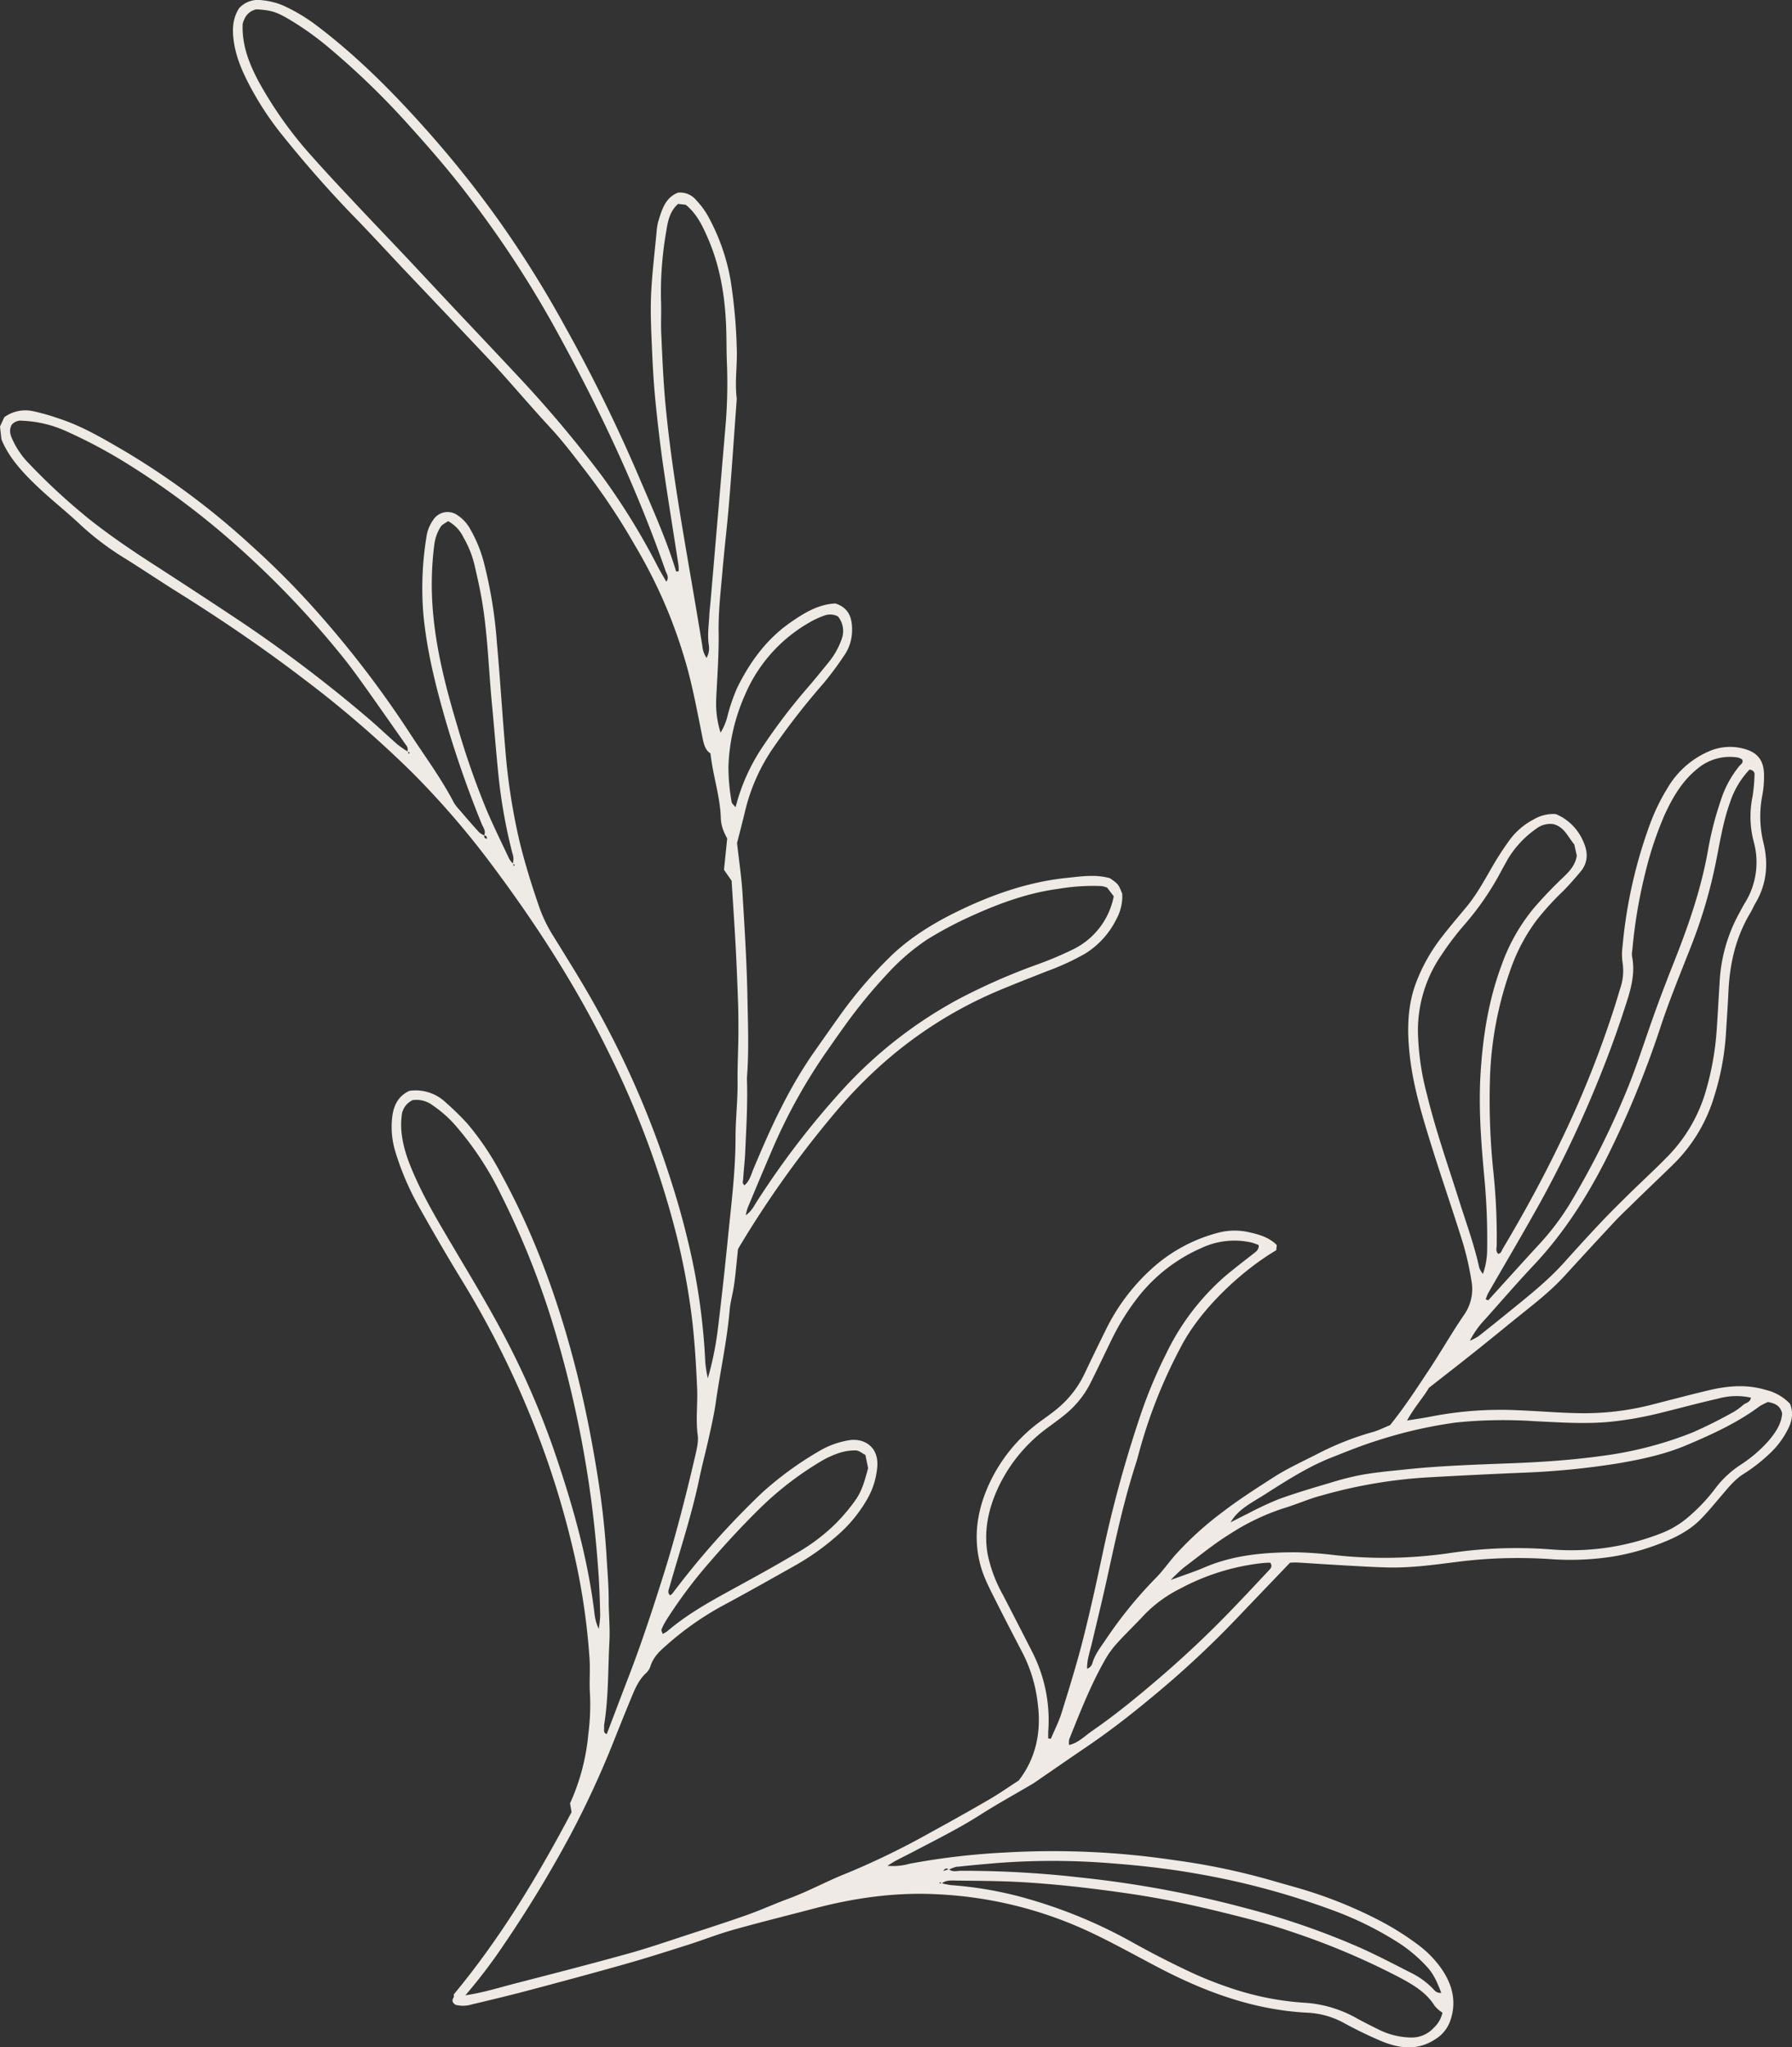
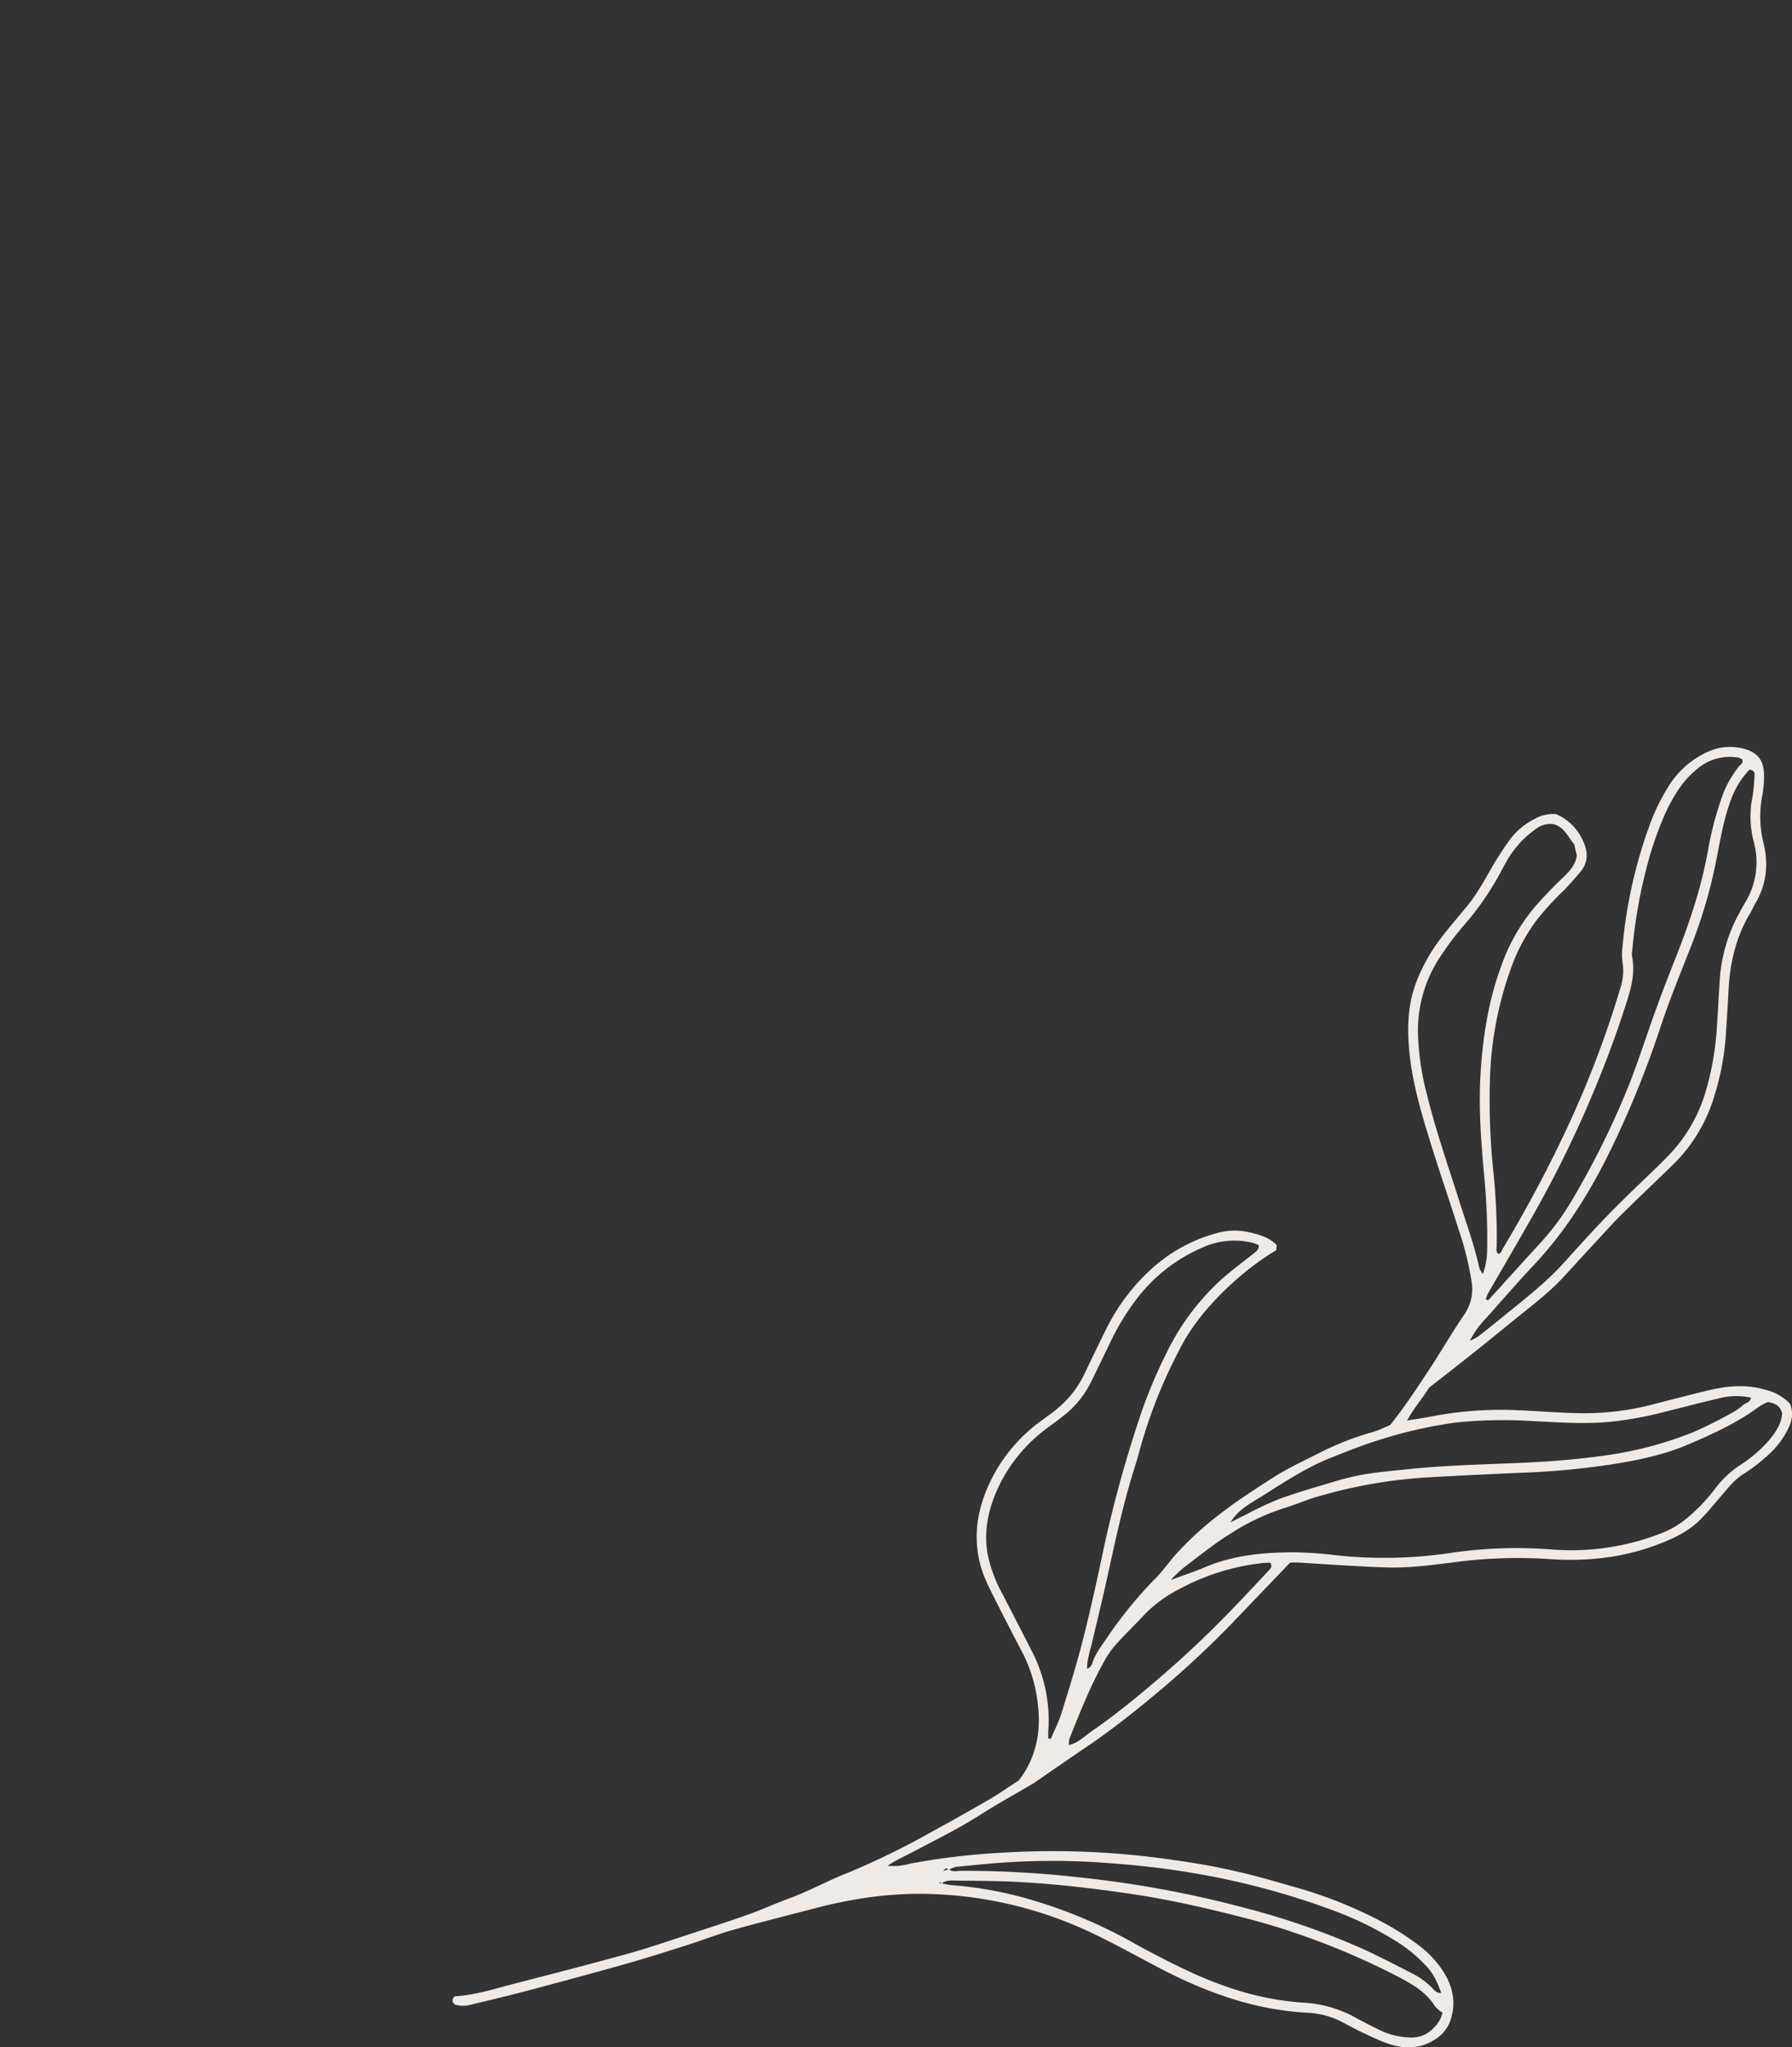
<svg xmlns="http://www.w3.org/2000/svg" id="e507cd63-e732-42ac-82f2-4bd11aaae21e" data-name="Layer 1" width="558.08" height="637.43" viewBox="0 0 558.08 637.43">
  <rect x="0" y="0" width="558.08" height="637.43" fill="#333333" stroke="none" />
-   <path d="M150.83,260.09c-.11.73.2,1.08.95,1,.07.21.15.41.17.45l-.31-.34c.05-.63-.15-1.07-.87-1.08.66-1.42-.33-2.53-.79-3.68a333.34,333.34,0,0,1-11.25-32.29c-3.11-10.8-5.83-21.67-6.88-32.91a99.23,99.23,0,0,1,1-24.35,11.77,11.77,0,0,1,2-4.92,5.32,5.32,0,0,1,7.7-1.51,12.07,12.07,0,0,1,3.91,4.31,41.84,41.84,0,0,1,4.11,9.9,140.09,140.09,0,0,1,4.18,25.48c1,11,1.65,22,2.61,33.05a191.94,191.94,0,0,0,4.47,28.89c1.71,7,3.84,13.79,6.19,20.57a45.53,45.53,0,0,0,4.51,9.12c4.2,6.8,8.45,13.56,12.36,20.52a290.29,290.29,0,0,1,21.83,48.52c2.69,7.86,5.14,15.78,7.1,23.86a199,199,0,0,1,5.83,39.51,38.29,38.29,0,0,0,.79,4.93,99,99,0,0,0,3-14.38c1.25-10,2.33-20.09,3.34-30.15s2.27-20.07,2.28-30.21c0-5.84.7-11.69.64-17.56-.05-4.88.21-9.77.26-14.65,0-3.09,0-6.18-.08-9.27-.22-6.17-.46-12.34-.79-18.5-.37-6.81-.84-13.62-1.25-20.19l-2.37-3.4,1-9.76a21,21,0,0,1-1.29-2.75,12.12,12.12,0,0,1-.69-3.34c-.16-6.89-2.48-13.42-3.23-20.38-1.56-1-2-2.66-2.4-4.49-1.44-7.18-2.78-14.39-4.64-21.46a161.42,161.42,0,0,0-5.73-17.12,157.88,157.88,0,0,0-10.85-21.88,205.24,205.24,0,0,0-14.53-22c-3.78-4.9-7.47-9.87-11.69-14.43-5.2-5.62-10.19-11.45-15.31-17.16-2.5-2.79-5.08-5.51-7.66-8.23Q137.06,95.74,125.6,83.69c-5-5.32-10-10.75-15.1-16C102.53,59.49,95,50.91,87.85,42a95,95,0,0,1-9.72-14.65c-2.62-4.87-4.87-9.88-5.46-15.57-.35-3.42,0-6.45,1.81-9.25A8,8,0,0,1,81.66.08a21.74,21.74,0,0,1,6.59,1.67A55,55,0,0,1,98.68,8c12.67,9.59,23.79,20.82,34.31,32.65a332.88,332.88,0,0,1,22.28,27.9A337,337,0,0,1,176,101.72a494.7,494.7,0,0,1,22.66,46c4.14,9.74,8.55,19.37,11.7,29.51.1.35.09,1,1,.55a15.84,15.84,0,0,0-.06-1.8c-1.58-10.28-3.26-20.55-4.75-30.84-.95-6.6-1.72-13.22-2.39-19.85-.51-5.17-.84-10.37-1.06-15.56-.25-5.84-.58-11.71-.35-17.54.27-6.68,1.11-13.33,1.73-20a17.54,17.54,0,0,1,.56-3.38c1.11-3.58,2.16-7.25,6.07-8.82a6.43,6.43,0,0,1,5.74,2.37,24.57,24.57,0,0,1,3.51,4.68,64.25,64.25,0,0,1,7.16,20.16,163.81,163.81,0,0,1,1.93,21.34c.2,5.22-.67,10.41,0,15.6-.79,10.73-1.5,21.47-2.38,32.19-.58,7.15-1.46,14.28-2.07,21.43-.54,6.33-1.3,12.62-1.2,19,.11,7-.44,14-.76,21a30.7,30.7,0,0,0,1.36,10.35,17.81,17.81,0,0,0,2.17-5.2,56.79,56.79,0,0,1,3-8.74c3.93-8,9.07-15.08,16.47-20.28,4.3-3,8.72-5.74,14.12-6,4.25,1.35,5.27,4.58,5.2,8.46a13.78,13.78,0,0,1-2.5,7.8,100.25,100.25,0,0,1-6.41,8.62,223.13,223.13,0,0,0-15.34,19.63,58.64,58.64,0,0,0-9,19.87c-.83,3.47-1.74,6.93-2.57,10.21.59,5.38,1.38,10.54,1.7,15.72.67,11,1.36,22.07,1.55,33.11.15,8,.47,16-.15,23.91a14.44,14.44,0,0,0,0,1.47c.21,7.49-.25,15-.58,22.44-.12,2.6-.44,5.2-.6,7.8,0,.67-.49,1.5.41,2.08,1.63-1.35,2.05-3.35,2.79-5.11,2.79-6.59,5.59-13.18,8.89-19.54a141.14,141.14,0,0,1,9.13-15.59c3-4.29,6-8.56,9-12.77a137.58,137.58,0,0,1,15.93-18.5c6.45-6.14,14-10.62,22-14.42,10.39-4.91,21.11-8.55,32.58-9.75,4.53-.47,9.06-1.17,13.51.11,2.61,1.85,2.61,1.85,3.8,4.84a14.92,14.92,0,0,1-1.88,8A26.25,26.25,0,0,1,337.79,297a78,78,0,0,1-11.53,5.31c-5.76,2.27-11.54,4.5-17.22,6.95a131.86,131.86,0,0,0-29.55,18,141,141,0,0,0-18.83,18.46,318.1,318.1,0,0,0-30.82,43.15c-.27,2.64-.56,5.56-.88,8.48-.14,1.29-.32,2.59-.54,3.87-.38,2.25-1,4.46-1.19,6.72-.82,9.6-2.93,19-4.28,28.51-.52,3.7-1.36,7.36-2.16,11-.91,4.13-2,8.21-2.89,12.35-1.23,6.06-2.86,12-4.58,17.94-1.59,5.46-3.26,10.9-4.82,16.37-.23.82-.74,1.81.2,2.6a4.54,4.54,0,0,0,.74-.61,253.25,253.25,0,0,1,27.92-31.37,104.81,104.81,0,0,1,18.16-13.17,26.25,26.25,0,0,1,8.7-3.11c4.46-.83,9.39,1.66,9,8a23.91,23.91,0,0,1-3.08,10.19,43.77,43.77,0,0,1-9.62,11.63,75.82,75.82,0,0,1-12.74,9.05c-7.66,4.33-15.33,8.64-23.09,12.81a94.08,94.08,0,0,0-17.5,12.43c-2,1.73-3.8,3.57-4.62,6.2a4.86,4.86,0,0,1-1.27,2.05c-2.37,2.17-3.57,5-4.73,7.87-2,4.82-3.93,9.64-5.85,14.47a293.64,293.64,0,0,1-12.93,27.89A373.76,373.76,0,0,1,157,605.33a163.8,163.8,0,0,1-11.8,15.58c-.84,1-1.56,2.13-3.08,2.08-.25-.23-.61-.4-.68-.66a6,6,0,0,1-.1-1.41C155.9,603.39,167.55,584,178,564.21c-.2-1.17-.33-2-.47-2.75a66.73,66.73,0,0,0,5.7-21.61,71.77,71.77,0,0,0,.52-12.18c-.29-3.89.12-7.82-.18-11.71a210.77,210.77,0,0,0-4.08-29,278.18,278.18,0,0,0-15.61-49.29,291.86,291.86,0,0,0-20.07-39.1c-4.68-7.64-9.17-15.41-13.55-23.22a85.51,85.51,0,0,1-7.09-16.62,26.32,26.32,0,0,1-1-11.1c.46-3.68,2-6.47,5.34-8a13.56,13.56,0,0,1,11.37,3.68,84.48,84.48,0,0,1,6.63,6.48,86.32,86.32,0,0,1,10.6,15.81c10.87,19.85,18.37,41,23.79,62.89,2.5,10.12,4.5,20.34,6.14,30.62a252.71,252.71,0,0,1,2.84,25.19c.27,4.71.69,9.4.69,14.12,0,4.22.44,8.46.22,12.66-.45,8.46-.26,17-1.55,25.37a6,6,0,0,0-.09,1.46c.07.64-.39,1.49.81,2,2.41-6.32,4.76-12.54,7.15-18.74,4-10.47,7.47-21.15,10.84-31.85,1.75-5.58,3.32-11.22,4.82-16.87q2.49-9.44,4.68-18.94c.51-2.21,1.13-4.57.83-6.75-.63-4.73,0-9.43-.16-14.14-.31-7.15-.72-14.28-1.53-21.39A215.91,215.91,0,0,0,210.28,383,284.11,284.11,0,0,0,190,328.59c-10.2-21-22.83-40.62-36.82-59.31a265.5,265.5,0,0,0-24.58-28.52,339.42,339.42,0,0,0-34-29.36C81.77,201.59,68.42,192.54,54.74,184c-5.24-3.29-10.37-6.73-15.59-10a88.09,88.09,0,0,1-13.67-10.21c-4.72-4.48-9.9-8.49-14.56-13-4.2-4.09-8.2-8.43-10.47-14-.15-1.34-.3-2.63-.45-4l1.34-2.9a11.18,11.18,0,0,1,9-1.86,66.09,66.09,0,0,1,8,2.28c7.17,2.33,13.64,6.15,20.1,9.91a238.58,238.58,0,0,1,39.93,29.73,257.35,257.35,0,0,1,22.26,22.66A319.79,319.79,0,0,1,127.45,228c4.69,7.24,9.88,14.18,13.88,21.86a12.4,12.4,0,0,0,1.79,2.32c2,2.34,4,4.68,6.14,7a6.41,6.41,0,0,0,1.57.94m8.83,8.87a5.1,5.1,0,0,0-.09-3.34,166,166,0,0,1-4.26-23.51c-.79-7.76-1.4-15.53-2.14-23.3-1.06-11.15-1.32-22.39-3.36-33.45-.58-3.2-1.33-6.37-2.05-9.55a31.78,31.78,0,0,0-3.46-8.58,11.11,11.11,0,0,0-4.76-5c-.81.59-1.81,1-2.27,1.71a13.53,13.53,0,0,0-2,5.47,97.72,97.72,0,0,0-.48,20.45c1,12.43,4.1,24.37,7.65,36.22a253,253,0,0,0,9,25.84c2.22,5.25,4.75,10.36,7.18,15.52a7.07,7.07,0,0,0,1.16,1.43l.25.76c.59-.64-.07-.54-.38-.65m-32.83-34.87a2.14,2.14,0,0,0-.44-2.26c-4.22-6-8.4-12-12.67-18-2.47-3.44-4.94-6.89-7.63-10.16A289.58,289.58,0,0,0,74,170.15a249.1,249.1,0,0,0-34.37-25.77,158.5,158.5,0,0,0-19.4-10.3A36.5,36.5,0,0,0,7,131a3.69,3.69,0,0,0-3.39,1.29c-1,2-.19,3.63.59,5.23A25.71,25.71,0,0,0,9,144.3,196.39,196.39,0,0,0,28,161.8c6.15,4.85,12.59,9.25,19.16,13.5Q60.13,183.67,73,192.2a432.77,432.77,0,0,1,42.47,32.12c2.83,2.45,5.54,5.05,8.37,7.51a31.91,31.91,0,0,0,3.15,2.17l.31.74c.6-.69-.11-.55-.42-.65m80.65-53c1-1.48,0-2.49-.3-3.47-9.33-26.83-21.55-52.36-35.32-77.16a331,331,0,0,0-26.08-39.52c-5.73-7.54-11.91-14.67-18.24-21.67a244.28,244.28,0,0,0-24.85-24.15A92.27,92.27,0,0,0,90,6c-4-2.35-5.68-2.84-10.11-3.09-2.59.53-3.74,2.38-4.32,4.53-.27,6.59,2,12.3,4.91,17.82a124.43,124.43,0,0,0,17,23.8c4,4.51,8.12,8.9,12.24,13.29,6,6.41,12.11,12.76,18.14,19.16C133,87,138.1,92.46,143.23,97.92c5.69,6,11.41,12.07,17.08,18.13a377.25,377.25,0,0,1,27.13,32.1,210.89,210.89,0,0,1,17.4,28.25c.8,1.53,1.7,3,2.64,4.66m-79,161.48a5.91,5.91,0,0,0-3.4,5,23.17,23.17,0,0,0,0,5.33c.56,5.08,2.45,9.76,4.55,14.37,3.3,7.28,7.44,14.1,11.5,21,5.14,8.68,10.38,17.33,15.13,26.23a256.59,256.59,0,0,1,16.91,38.94c5.42,16.05,10,32.31,12,49.19a14.91,14.91,0,0,0,1.29,4.55,33.22,33.22,0,0,0,.46-4.3c-.11-4.54-.25-9.09-.58-13.62-.74-10.37-1.86-20.71-3.51-31A341.73,341.73,0,0,0,171,408.47a261.38,261.38,0,0,0-15-36.57,97.71,97.71,0,0,0-14.22-21.56,36.8,36.8,0,0,0-6.94-6.13,8.38,8.38,0,0,0-6.42-1.67M346.8,279l-2-2.64a9.51,9.51,0,0,0-1.63-.47,63.64,63.64,0,0,0-13.58.85c-9.45,1.26-18.31,4.49-26.93,8.4a119.69,119.69,0,0,0-13.8,7.3,67.17,67.17,0,0,0-12.55,10.8A158,158,0,0,0,263,319.49c-2,2.75-3.95,5.58-5.91,8.38a171.81,171.81,0,0,0-16.89,30.75c-2.51,5.82-4.94,11.67-7.39,17.52a19.33,19.33,0,0,0-.56,2.22c1.88-1.3,2.57-2.92,3.49-4.32a260.09,260.09,0,0,1,27.05-35.2,136.71,136.71,0,0,1,35.71-27.76,193.12,193.12,0,0,1,24.11-10.64,109.82,109.82,0,0,0,11.25-4.7,23.31,23.31,0,0,0,13-16.71M211.18,63.48c-2.6,2.3-3.22,5.47-3.67,8.42a110.28,110.28,0,0,0-1.66,21.4c.16,3.56-.08,7.14.09,10.73.33,7.3.63,14.6,1.31,21.88,1.75,18.62,5,37,8.16,55.44,1.12,6.56,2.24,13.13,3.31,19.71a7.76,7.76,0,0,0,1.32,3.78,6.22,6.22,0,0,0,.67-4.2c-.41-2.95,0-5.85.18-8.77.07-1.63.28-3.25.42-4.87q2.38-27.76,4.73-55.53a158.47,158.47,0,0,0,.32-19c-.13-3.41-.08-6.83-.2-10.24-.33-9.66-1.81-19.09-5.68-28-1.69-3.9-3.5-7.72-6.93-10.48Zm-4.75,445.21a9.17,9.17,0,0,0,1.38-.81c5.85-5,12.48-8.78,19.19-12.46,7-3.83,14-7.63,20.82-11.72a59.12,59.12,0,0,0,12.09-9,57.19,57.19,0,0,0,6.61-7.79c2-2.88,2.85-6.16,3.83-9.8-.22-1.1-.51-2.51-.84-4.12-1-.5-2-1.39-3-1.41a16.09,16.09,0,0,0-5.24.82,28.47,28.47,0,0,0-5.74,2.66A100.76,100.76,0,0,0,237,469.28c-5.59,5.46-10.88,11.19-16,17.11a146.8,146.8,0,0,0-13.43,17.94,19.12,19.12,0,0,0-1.55,3c-.13.31.19.81.33,1.34m22.73-257.31A60.14,60.14,0,0,1,237.85,232a181.55,181.55,0,0,1,13.3-17.47c2.35-2.7,4.6-5.49,6.86-8.27a23.65,23.65,0,0,0,4.07-7.18,7.17,7.17,0,0,0-1.11-7.15,5.25,5.25,0,0,0-4.48-.19,27.15,27.15,0,0,0-3.13,1.36A47.22,47.22,0,0,0,232,216.38a59.62,59.62,0,0,0-5.14,22.2,62.14,62.14,0,0,0,1,11.14c.07.49.66.89,1.25,1.66" transform="translate(0 0)" fill="#eeeae5" />
  <path d="M338.36,520.1l0-.48a2.62,2.62,0,0,0,1.9-2c.79-2.55,2.37-4.62,3.85-6.76a133.35,133.35,0,0,1,15.64-19.35c2.19-2.16,4-4.75,6-7.08a101.3,101.3,0,0,1,14.74-13.47c5.19-4,10.64-7.48,16.12-11,4.67-3,9.77-5.25,14.69-7.81a90.46,90.46,0,0,1,16.36-6.33c1.86-.55,3.62-1.45,5.23-2.1,4.59-5.68,8.4-11.57,12.26-17.4,3.69-5.57,7-11.4,10.77-16.9a14,14,0,0,0,2.33-10.67,92.19,92.19,0,0,0-2.7-11.89c-3.29-10.55-6.93-21-10.19-31.55-2.78-9-5.46-18.06-6.41-27.5-.74-7.37-.63-14.65,2-21.71a54.57,54.57,0,0,1,8.12-14.43c2.49-3.22,5.14-6.31,7.74-9.44,3-3.66,5.29-7.81,7.65-11.91a95.57,95.57,0,0,1,5.83-9,21.88,21.88,0,0,1,7.42-6.24,11.84,11.84,0,0,1,6.83-1.62,16,16,0,0,1,8.55,8.57c1.55,3.39,1.52,6.65-1.05,9.59-1.7,2-3.39,3.95-5.22,5.8a86.43,86.43,0,0,0-8.21,9,56.57,56.57,0,0,0-7.54,13.66,111,111,0,0,0-7.08,36.8,214.13,214.13,0,0,0,1.13,28.31,197.79,197.79,0,0,1,1,22.44c0,.9-.42,1.94.48,2.75.95-.15,1.08-1.05,1.45-1.68,6.27-10.5,12.14-21.22,17.46-32.23A319.87,319.87,0,0,0,503,312.93c.53-1.71,1.06-3.43,1.57-5.15a16.91,16.91,0,0,0,.73-8.18,18.06,18.06,0,0,1,0-4.87,149,149,0,0,1,8.53-38.08,62.68,62.68,0,0,1,5.55-11.41,27.63,27.63,0,0,1,13-11.39,16.37,16.37,0,0,1,10.53-.77c4.34,1.07,6.37,3.57,6.45,8a31.15,31.15,0,0,1-.48,6.32,34.32,34.32,0,0,0,.31,15c1.61,6.56,1,12.95-2.54,18.88-.59,1-1,2.06-1.58,3-4.47,7.46-6.36,15.64-6.77,24.24-.22,4.56-.53,9.11-.82,13.66a81.47,81.47,0,0,1-3.63,19.18,49.29,49.29,0,0,1-12.38,20.8c-4.64,4.56-9.36,9-14,13.57-1.64,1.58-3.28,3.16-4.83,4.82q-7.65,8.22-15.22,16.51c-5.06,5.57-11.1,10-16.89,14.73-4.29,3.49-8.58,7-12.91,10.41-3.93,3.13-7.91,6.21-12.63,9.91-1.58,2.78-4.45,5.91-6.79,10.17,3.08-.51,5.45-.83,7.8-1.31a113.49,113.49,0,0,1,27.22-1.87c6,.23,12,.76,18.07.88a84.67,84.67,0,0,0,22.74-2.54c6-1.53,12-3.12,18-4.55s11.84-1.95,17.86-.15a15.23,15.23,0,0,1,7.57,4.33c1.2,2.88.61,5.63-.87,8.33a26.49,26.49,0,0,1-5.62,7.32,52.89,52.89,0,0,1-7.67,6c-3,1.78-5.1,4.51-7.33,7.11s-4.17,5-6.46,7.3c-3.76,3.78-8.57,6-13.44,7.81a73.26,73.26,0,0,1-14.12,3.74,85.46,85.46,0,0,1-19.5.72,150.28,150.28,0,0,0-28.76.9c-7.27.92-14.54,1.93-21.9,1.72-4.23-.12-8.46-.37-12.69-.61-5-.28-10.08-.63-15.12-.93a22.08,22.08,0,0,0-2.24.07c-5.67,5.92-11.18,11.66-16.68,17.43a303.15,303.15,0,0,1-26.83,24.85C352,534,345.55,539,338.81,543.6c-5.65,3.82-11.25,7.72-16.88,11.58-.13.09-.28.17-.42.25-5.33,3.15-10.75,6.13-16,9.46-6.88,4.41-14.19,8-21.4,11.8-1.74.91-3.5,1.77-5.23,2.69-.7.37-1.36.82-2.51,1.53a19.22,19.22,0,0,0,7-.66A220.87,220.87,0,0,1,313,576.78a256.19,256.19,0,0,1,52.65,2.36,213,213,0,0,1,30.6,6.4c3.91,1.15,7.86,2.18,11.74,3.42a138.22,138.22,0,0,1,21.65,9,86.42,86.42,0,0,1,12,7.55,32.56,32.56,0,0,1,7.16,7.29c3.52,5,5,10.56,2.75,16.64a11.09,11.09,0,0,1-4.6,5.5c-5.54,3.62-11.21,2.86-16.82.53a129.75,129.75,0,0,1-11.86-5.77A26.32,26.32,0,0,0,407,626.64c-16.83-.88-32.13-6.63-46.84-14.38-6.92-3.64-13.76-7.46-20.84-10.78a125.69,125.69,0,0,0-47.16-11.69c-13.16-.72-26,1.09-38.63,4.42-8.48,2.23-17,4.33-25.44,6.71-4.69,1.32-9.24,3.14-13.89,4.61-6.5,2.07-13,4.13-19.58,6-10.16,2.87-20.36,5.62-30.57,8.32-5.66,1.5-11.36,2.85-17.05,4.21a9.43,9.43,0,0,1-5.18.12c-1.11-.8-1.17-1.62-.25-2.62,6.59-.38,12.93-2.5,19.36-4.14,11.65-3,23.29-6,34.88-9.22,6.57-1.83,13-4.08,19.52-6.19,5.87-1.92,11.74-3.81,17.56-5.88,4.29-1.53,8.44-3.43,12.72-5,6.28-2.31,12.15-5.58,18.34-8a242.94,242.94,0,0,0,26.34-12.87q9-4.9,17.88-10.06c2.95-1.71,5.75-3.69,9.07-5.83,5.18-6.65,7.07-14.7,6-23.49A45.7,45.7,0,0,0,318.65,515c-2.86-5.5-5.73-11-8.51-16.54-1.89-3.78-3.89-7.47-4.94-11.67-2.07-8.29-.9-16.15,2.43-23.83a50.21,50.21,0,0,1,16.69-20.65c1.71-1.25,3.45-2.46,5.06-3.82a31.76,31.76,0,0,0,8.34-10.71q3.24-6.84,6.61-13.64a62.9,62.9,0,0,1,14.26-19.05,49.2,49.2,0,0,1,21.3-11.41,20,20,0,0,1,9.22,0c3,.69,6,1.49,8.49,3.93,0,.52-.1,1.13-.14,1.65-10.51,6.19-23.38,18-29.6,29.91a157.1,157.1,0,0,0-13.39,34c-.4,1.58-.94,3.13-1.42,4.69-3.39,10.91-5.76,22.07-8.21,33.22-1.5,6.85-3.17,13.65-4.78,20.47-.62,2.67-1.6,5.27-1.5,8.07l-.2.43m-40.19,61.08a12.68,12.68,0,0,0-2.71,1c-.49-.49-1-.65-1.72.4l1.77-.57c1.11,1,2.47.52,3.7.51a319.91,319.91,0,0,1,37.52,2.11,332.25,332.25,0,0,1,51.32,9.54,236.49,236.49,0,0,1,35.53,12.29c5.49,2.46,10.82,5.27,16.2,8a24.11,24.11,0,0,1,6.29,4.58c.63.63,1.2,1.6,2.78,1.49-1.13-3-2.3-5.8-4.43-8.1a45.9,45.9,0,0,0-8.51-7.27,105.18,105.18,0,0,0-21-10.41,238.94,238.94,0,0,0-42.41-11.37c-8.67-1.53-17.4-2.51-26.17-3.18a225.78,225.78,0,0,0-37.05,0c-3.72.33-7.45.65-11.16,1.07m34.63-37.45s0-.22.05-.43c3-.64,5-2.84,7.43-4.5,6.69-4.62,13-9.74,19.18-15a326,326,0,0,0,25.18-23.71c3.61-3.75,7.15-7.55,10.71-11.35.55-.58,1-1.24.28-2.24-.86,0-1.82.05-2.78.16a70.5,70.5,0,0,0-25.42,8,40.73,40.73,0,0,0-10.95,8c-2.78,3-5.71,5.78-8.44,8.79a29.12,29.12,0,0,0-3.74,5.09c-4.54,7.94-7.86,16.44-11.25,24.9a5.49,5.49,0,0,0-.06,1.82c-.1.19-.19.38-.19.38m-35.36,41.82c-1.44,0-3-.12-4.17,1-.2-.17-.29-.88-.7-.15l.77,0a24.64,24.64,0,0,0,2.79.57,117.47,117.47,0,0,1,21.18,3.49,153,153,0,0,1,34.83,14c6.1,3.43,12.34,6.63,18.67,9.6a120.1,120.1,0,0,0,14.11,5.49,89.61,89.61,0,0,0,22,4.09,37.67,37.67,0,0,1,15.75,4.85q3.44,1.85,7,3.58a23.17,23.17,0,0,0,9.42,2.34,9.31,9.31,0,0,0,7.47-3,9.2,9.2,0,0,0,2.72-4.72,10.46,10.46,0,0,1-2.42-2.1c-2.52-4.06-6.38-6.39-10.42-8.58a227.5,227.5,0,0,0-33.68-14.35c-8.16-2.83-16.55-4.89-24.95-6.92-8.71-2.09-17.48-3.87-26.35-5.15-11.45-1.66-22.93-3-34.49-3.61-6.5-.33-13-.34-19.52-.42M555,440c-.57-2.25-2.08-3.06-4.4-3.49a17.53,17.53,0,0,0-2.67,1.37c-6.87,5.1-14.61,8.64-22.39,11.94-7,3-14.55,4.61-22.1,5.87a243.13,243.13,0,0,1-29.63,2.85q-14.14.6-28.29,1.39a153.15,153.15,0,0,0-33.14,5.46c-1.25.36-2.51.68-3.73,1.1-3.08,1.05-6.1,2.28-9.21,3.21a70.42,70.42,0,0,0-16.26,7.81c-5.11,3.14-9.78,7-14.59,10.61a54.49,54.49,0,0,0-4,3.81c4.18-1.55,7.42-2.59,10.54-3.93,9-3.86,18.57-4.69,28.2-4.7a122.46,122.46,0,0,1,12.67.92,141.44,141.44,0,0,0,35.07-.61,140.05,140.05,0,0,1,32.15-1.19,76.83,76.83,0,0,0,33.54-4.81,28.94,28.94,0,0,0,8.45-4.8,55.51,55.51,0,0,0,9.07-9.51,31,31,0,0,1,7.43-7,43.31,43.31,0,0,0,8.92-7.52c2.25-2.64,4.18-5.4,4.39-8.81M326.44,539.45c0,.6,0,1.2,0,1.8l.82.12c1.14-2.69,2.49-5.32,3.36-8.1,2.36-7.62,4.74-15.25,6.7-23,2.36-9.31,4.4-18.7,6.39-28.09a383,383,0,0,1,11.42-41.43A147,147,0,0,1,363,421.83a75.32,75.32,0,0,1,18.39-24.37c3-2.53,6.07-4.87,9.14-7.27.79-.62,1.57-1.19,1.46-2.53a19.63,19.63,0,0,0-2.17-.79,24.14,24.14,0,0,0-15.7,1.71A51,51,0,0,0,354,404.41a74.24,74.24,0,0,0-7.91,12.87c-2.2,4.54-4.37,9.1-6.63,13.61a30,30,0,0,1-8,9.7c-1.63,1.34-3.36,2.56-5.05,3.82a48.77,48.77,0,0,0-15.24,18.11c-3.23,6.71-4.9,13.79-3.6,21.33a44.11,44.11,0,0,0,4.78,12.73q4.61,8.91,9.16,17.83a46.79,46.79,0,0,1,4.92,25m220-298.26c0-.59-.23-1.3-1.57-1.55a26.78,26.78,0,0,0-6,10c-2.31,6.32-3.28,13-4.62,19.49a153.84,153.84,0,0,1-7.33,24.83c-3.43,8.81-7.07,17.53-10,26.51a305.43,305.43,0,0,1-16.37,39.74C494.33,372.52,487,384,477.56,394c-5.13,5.45-10,11.1-15,16.7a27.9,27.9,0,0,0-4.8,6.73,18.11,18.11,0,0,0,2.66-1.37c3.57-2.81,7.1-5.67,10.63-8.53,5.56-4.51,11.14-9,15.95-14.33,3.7-4.11,7.41-8.21,11.21-12.23,3-3.19,6.13-6.28,9.26-9.36,3.83-3.76,7.79-7.38,11.54-11.21a48.29,48.29,0,0,0,12-19.93,89.48,89.48,0,0,0,3.61-19.67c.34-4.87.58-9.75.9-14.63a49.67,49.67,0,0,1,5.7-21.06c.71-1.29,1.37-2.6,2.12-3.86A24,24,0,0,0,546.14,262a30.79,30.79,0,0,1-.35-14,49.8,49.8,0,0,0,.61-6.8M460.7,394.76a7.8,7.8,0,0,0,1.12,1.89,22.85,22.85,0,0,0,1.32-7.51,205.71,205.71,0,0,0-.82-21.93c-1-10.85-1.89-21.71-1.25-32.63.68-11.6,2.45-23,6.51-33.93a58.21,58.21,0,0,1,10.3-18.15c2.67-3.08,5.46-6,8.4-8.82,2.1-2,4.28-4,4.78-7.27-.27-1.18-.55-2.44-.78-3.49-2-2.39-3.08-5.36-6.4-6.31a7.06,7.06,0,0,0-5.37,1.35,31.17,31.17,0,0,0-8.94,9.53c-.71,1.28-1.43,2.56-2.12,3.85a87.88,87.88,0,0,1-11.62,16.83,91.87,91.87,0,0,0-7.05,9.35,41.41,41.41,0,0,0-7.2,23.45,82,82,0,0,0,2.8,19.74c2.68,11.05,6.46,21.78,9.88,32.61,2.24,7.12,4.84,14.13,6.44,21.44m2.66,8.07a12.27,12.27,0,0,0-.67,1.72l.79.3c5.24-5.77,10.45-11.56,15.72-17.29a80.06,80.06,0,0,0,9.49-12.42,263.5,263.5,0,0,0,17.24-34c3-7.06,5.38-14.35,7.9-21.59,2.36-6.77,4.9-13.48,7.55-20.15,4.46-11.24,8.4-22.61,10.52-34.56a102,102,0,0,1,4-15.63,32.48,32.48,0,0,1,5.76-10.69c.46-.54,1.37-1,.9-2.07a5.09,5.09,0,0,0-1.25-.58,15.63,15.63,0,0,0-12.76,3.54c-4.7,3.79-7.62,8.83-10.1,14.2a108.47,108.47,0,0,0-5.92,17.58,156.25,156.25,0,0,0-4.17,24.55,6.75,6.75,0,0,0-.11,1.94c1.1,5.35-.35,10.35-2,15.35-3.08,9.63-6.65,19.08-10.6,28.4a352.25,352.25,0,0,1-16.23,33.4c-5.22,9.4-10.72,18.65-16.08,28M392.41,466.2c-3.37,2.13-7.06,4.06-9.15,7.77,1.73-.88,3.46-1.79,5.21-2.63a101.31,101.31,0,0,1,9.74-4.57c5.5-2,11.12-3.64,16.72-5.3a81.53,81.53,0,0,1,9.95-2.43c4.33-.72,8.71-1.1,13.08-1.56,11.19-1.17,22.42-1.49,33.64-1.93,9.12-.37,18.2-1,27.25-2.25A116.92,116.92,0,0,0,527.1,446a144.59,144.59,0,0,0,13.11-6.58,19.08,19.08,0,0,0,2.73-2.05c.81-.63,2.12-.73,2.35-2.21a21.08,21.08,0,0,0-10.21.29c-5.86,1.33-11.67,2.9-17.5,4.34a110,110,0,0,1-16.32,2.9c-7.83.74-15.63.15-23.44-.21a145.26,145.26,0,0,0-24.41.42,141.1,141.1,0,0,0-24.22,5.53c-5,1.54-9.8,3.5-14.63,5.41-7.91,3.13-15,7.87-22.15,12.39" transform="translate(0 0)" fill="#efeae5" />
</svg>